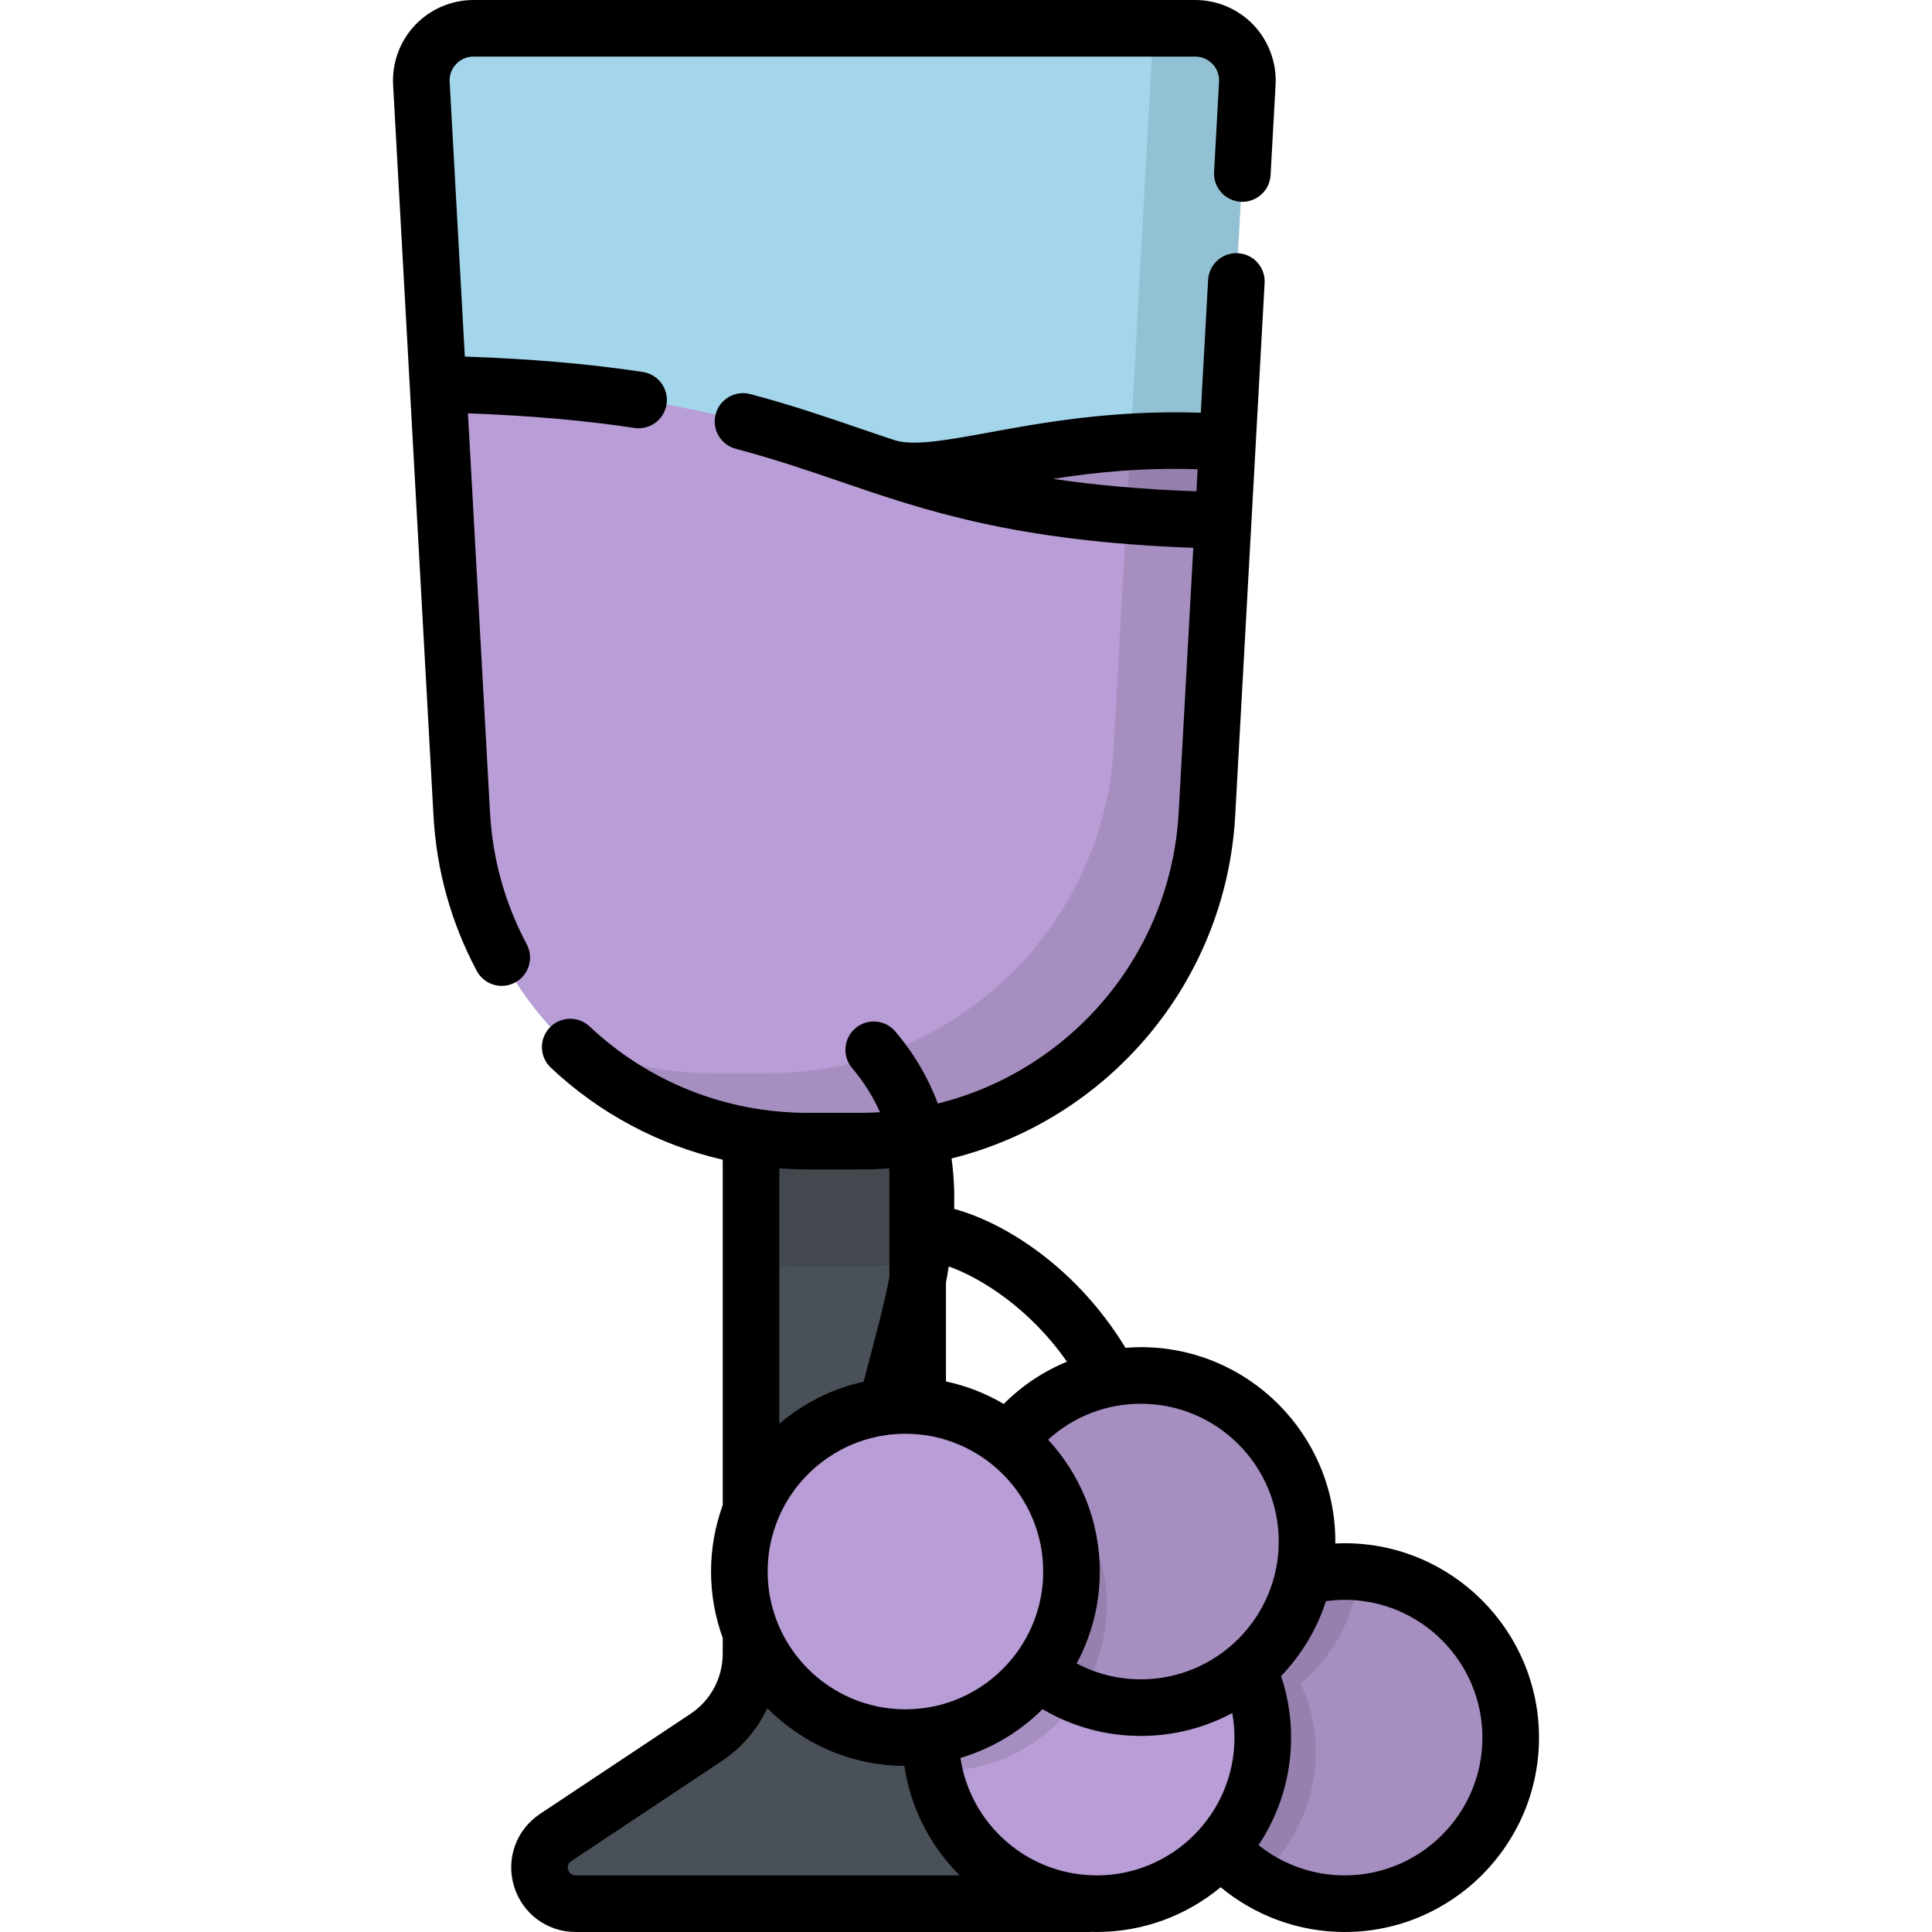
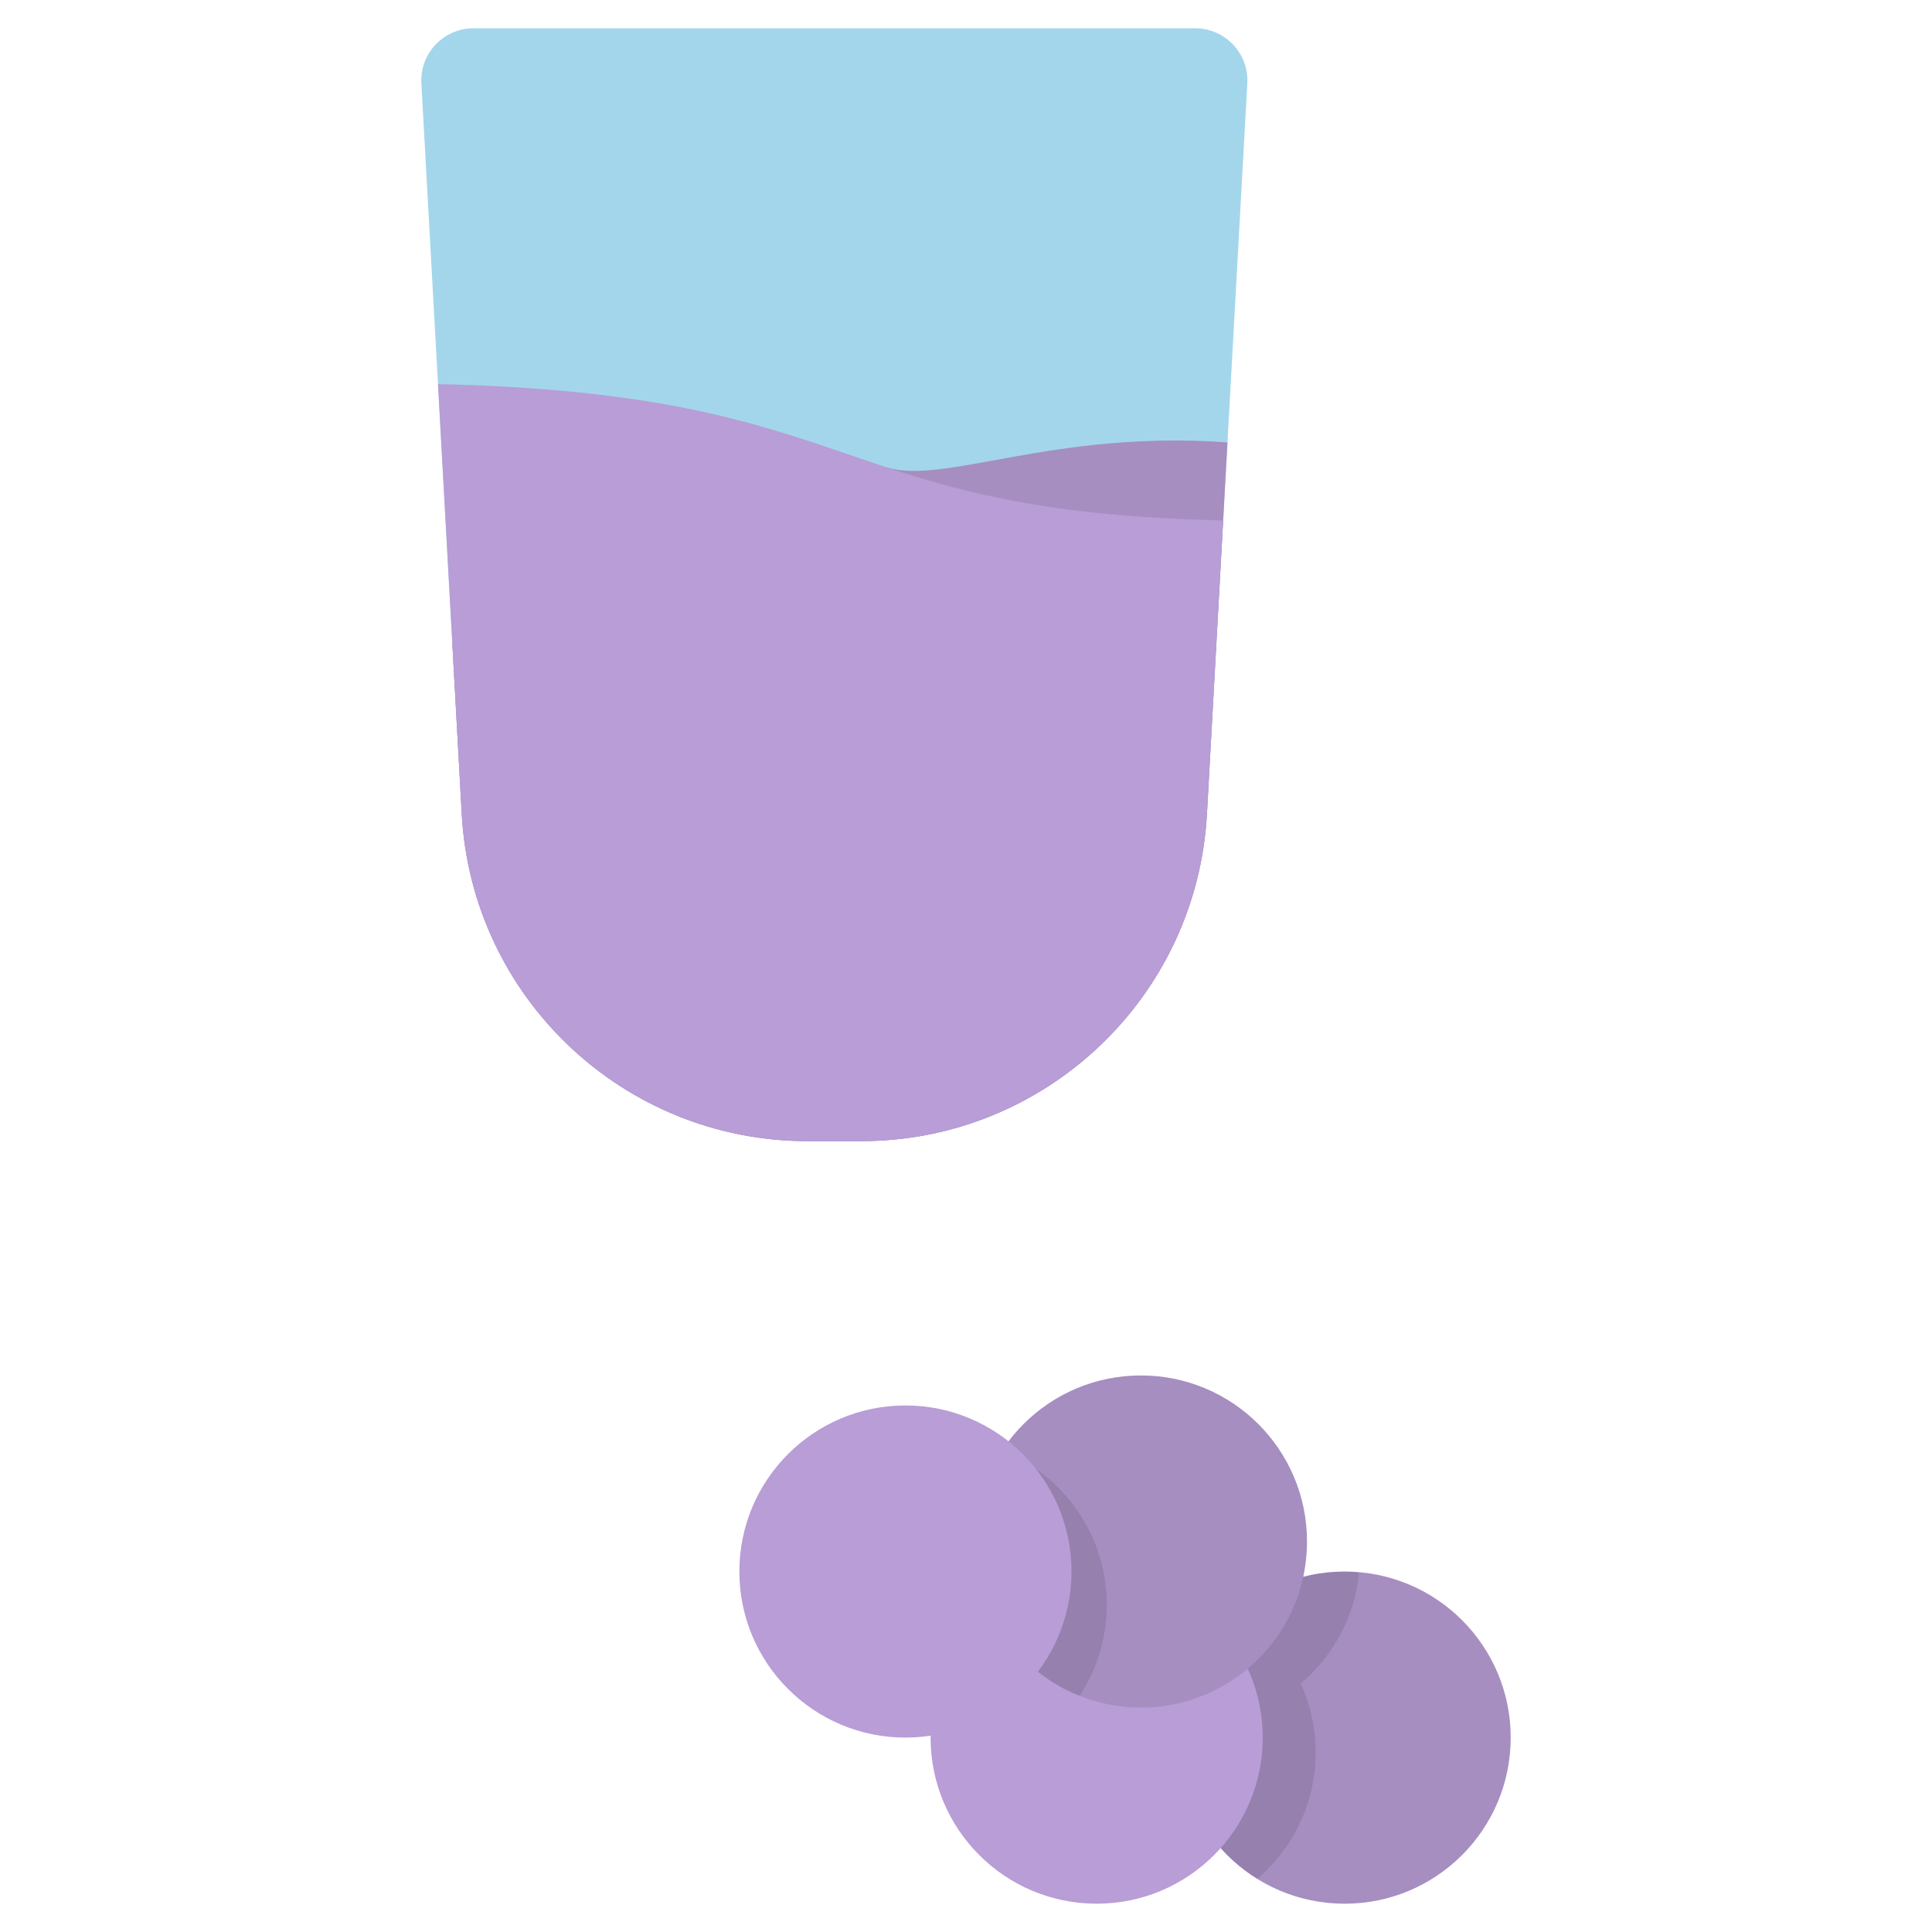
<svg xmlns="http://www.w3.org/2000/svg" version="1.1" id="Capa_1" x="0px" y="0px" viewBox="0 0 512 512" style="enable-background:new 0 0 512 512;" xml:space="preserve">
-   <path style="fill:#4A5058;" d="M293.963,486.957l-38.873-25.849c-7.432-4.942-11.898-13.274-11.898-22.199V240.515h-44.166v197.732  c0,8.925-4.466,17.257-11.897,22.199l-39.87,26.511c-7.891,5.247-4.176,17.543,5.3,17.543h136.104  C298.14,504.5,301.854,492.205,293.963,486.957z" />
-   <path style="opacity:0.1;enable-background:new    ;" d="M199.027,240.515v93.857c4.874,0.801,9.865,1.24,14.958,1.24h14.251  c5.092,0,10.084-0.439,14.958-1.24v-93.857L199.027,240.515L199.027,240.515z" />
  <path style="fill:#A3D6EB;" d="M316.75,7.5H125.469c-7.933,0-14.238,6.663-13.801,14.584l10.699,193.635  c2.687,48.634,42.908,86.694,91.616,86.694h14.251c48.709,0,88.929-38.059,91.617-86.694L330.55,22.084  C330.989,14.163,324.683,7.5,316.75,7.5z" />
  <path style="fill:#B89DD6;" d="M235.014,123.868c0,0-74.12,29.775-115.147,46.59l2.501,45.262  c2.687,48.634,42.908,86.694,91.616,86.694h14.251c48.709,0,88.929-38.059,91.617-86.694l5.442-98.48  C278.902,113.919,250.404,128.54,235.014,123.868z" />
  <path style="opacity:0.1;enable-background:new    ;" d="M235.014,123.868c0,0-74.12,29.775-115.147,46.59l2.501,45.262  c2.687,48.634,42.908,86.694,91.616,86.694h14.251c48.709,0,88.929-38.059,91.617-86.694l5.442-98.48  C278.902,113.919,250.404,128.54,235.014,123.868z" />
  <path style="fill:#B89DD6;" d="M116.073,101.792l6.295,113.927c2.687,48.634,42.908,86.694,91.616,86.694h14.251  c48.709,0,88.929-38.059,91.617-86.694l4.299-77.804C219.282,135.69,230.219,104.42,116.073,101.792z" />
-   <path style="opacity:0.1;enable-background:new    ;" d="M316.75,7.5h-11.076l-10.512,190.243  c-2.687,48.635-42.908,86.694-91.616,86.694h-14.251c-14.668,0-28.554-3.471-40.889-9.624c16.697,17.06,39.959,27.599,65.579,27.599  h14.251c48.709,0,88.929-38.059,91.617-86.694l10.699-193.635C330.989,14.163,324.683,7.5,316.75,7.5z" />
  <circle style="fill:#B89DD6;" cx="356.34" cy="460.49" r="44.01" />
  <circle style="opacity:0.1;enable-background:new    ;" cx="356.34" cy="460.49" r="44.01" />
  <path style="opacity:0.1;enable-background:new    ;" d="M360.179,416.649c-1.267-0.11-2.546-0.177-3.841-0.177  c-24.308,0-44.014,19.706-44.014,44.014c0,15.812,8.342,29.67,20.861,37.43c9.467-8.073,15.479-20.08,15.479-33.497  c0-6.521-1.429-12.704-3.974-18.271C353.283,438.919,359.061,428.464,360.179,416.649z" />
  <circle style="fill:#B89DD6;" cx="290.63" cy="460.49" r="44.01" />
-   <path style="opacity:0.1;enable-background:new    ;" d="M292.419,416.517c-0.592-0.024-1.186-0.045-1.784-0.045  c-24.308,0-44.014,19.706-44.014,44.014c0,3.015,0.305,5.959,0.882,8.804c0.593,0.024,1.186,0.045,1.784,0.045  c24.308,0,44.014-19.706,44.014-44.014C293.302,422.306,292.997,419.362,292.419,416.517z" />
  <circle style="fill:#B89DD6;" cx="302.36" cy="408.52" r="44.01" />
  <circle style="opacity:0.1;enable-background:new    ;" cx="302.36" cy="408.52" r="44.01" />
  <path style="opacity:0.1;enable-background:new    ;" d="M265.543,384.421c-4.543,6.925-7.193,15.203-7.193,24.103  c0,18.565,11.499,34.433,27.759,40.901c4.542-6.925,7.193-15.203,7.193-24.103C293.302,406.757,281.802,390.888,265.543,384.421z" />
  <circle style="fill:#B89DD6;" cx="239.95" cy="416.47" r="44.01" />
-   <path d="M139.586,250.239c-5.773-10.834-9.047-22.588-9.729-34.935l-5.844-105.771c16.462,0.608,30.953,1.882,44.087,3.875  c0.382,0.058,0.76,0.086,1.135,0.086c3.645,0,6.842-2.662,7.406-6.376c0.622-4.095-2.194-7.919-6.29-8.54  c-14.069-2.135-29.56-3.477-47.168-4.085l-4.024-72.825c-0.097-1.752,0.514-3.419,1.72-4.693c1.206-1.275,2.837-1.977,4.592-1.977  H316.75c1.755,0,3.386,0.702,4.592,1.977c1.206,1.274,1.817,2.941,1.72,4.693l-1.321,23.906c-0.229,4.136,2.939,7.674,7.075,7.902  c4.124,0.222,7.674-2.938,7.902-7.074l1.321-23.906c0.322-5.824-1.793-11.594-5.802-15.831C328.229,2.43,322.584,0,316.75,0H125.469  c-5.833,0-11.478,2.43-15.487,6.667c-4.009,4.236-6.124,10.007-5.803,15.831l10.699,193.635  c0.804,14.539,4.662,28.388,11.469,41.161c1.349,2.532,3.943,3.975,6.625,3.975c1.19-0.001,2.398-0.284,3.521-0.883  C140.15,258.438,141.534,253.895,139.586,250.239z M356.339,408.972c-0.826,0-1.65,0.038-2.474,0.077  c0.002-0.176,0.013-0.349,0.013-0.526c0-28.404-23.109-51.514-51.514-51.514c-1.378,0-2.743,0.073-4.1,0.179  C285.37,335.96,266.319,324,252.872,320.382c0.108-4.443-0.085-8.919-0.697-13.384c41.359-10.262,72.713-46.511,75.165-90.866  l7.798-141.135c0.228-4.136-2.939-7.674-7.075-7.902c-4.123-0.231-7.673,2.938-7.902,7.074l-1.945,35.204  c-23.213-0.773-41.923,2.634-55.941,5.199c-11.174,2.045-20.001,3.661-25.082,2.117c-0.001,0-0.001,0-0.001,0  c-3.26-1.076-6.476-2.174-9.713-3.282c-8.855-3.029-18.012-6.162-28.657-8.972c-4.003-1.056-8.108,1.333-9.166,5.338  c-1.057,4.006,1.333,8.109,5.338,9.166c10.125,2.672,19.023,5.716,27.628,8.66c22.78,7.793,46.314,15.834,93.614,17.582  l-3.875,70.122c-2.081,37.658-28.704,68.433-63.821,77.138c-2.459-6.559-6.094-12.974-11.279-19.085  c-2.68-3.157-7.412-3.547-10.571-0.866c-3.158,2.68-3.546,7.413-0.866,10.571c3.16,3.725,5.57,7.642,7.386,11.689  c-1.648,0.096-3.304,0.161-4.975,0.161h-14.25c-21.542,0-42.045-8.129-57.734-22.889c-3.017-2.84-7.764-2.693-10.602,0.322  c-2.838,3.018-2.694,7.764,0.323,10.602c12.918,12.154,28.613,20.475,45.555,24.393v91.544c-2,5.49-3.094,11.412-3.094,17.585  s1.094,12.096,3.094,17.586v4.19c0,6.43-3.196,12.393-8.55,15.954l-39.871,26.511c-6.313,4.199-9.082,11.896-6.889,19.154  c2.193,7.258,8.76,12.134,16.342,12.134h136.103c0.263,0,0.516-0.018,0.773-0.03c0.4,0.009,0.797,0.03,1.199,0.03  c12.474,0,23.924-4.459,32.847-11.863C332.666,507.742,344.28,512,356.339,512c28.405,0,51.514-23.109,51.514-51.514  C407.852,432.081,384.743,408.972,356.339,408.972z M279.059,126.898c11.007-1.705,23.651-3.02,38.33-2.548l-0.324,5.855  C302.113,129.667,289.739,128.501,279.059,126.898z M250.693,339.895c0.264-1.415,0.511-2.841,0.737-4.278  c8.424,3.013,21.327,10.957,31.328,25.243c-6.229,2.556-11.913,6.34-16.76,11.198c-4.682-2.757-9.832-4.798-15.305-5.964V339.895z   M206.527,309.609c2.473,0.184,4.957,0.304,7.458,0.304h14.25c2.508,0,4.995-0.095,7.458-0.278v28.83  c-1.359,6.988-3.164,13.805-4.86,20.199c-0.688,2.593-1.346,5.089-1.952,7.504c-8.399,1.847-16.033,5.747-22.353,11.15v-67.709  H206.527z M239.947,379.958c20.134,0,36.514,16.38,36.514,36.514s-16.38,36.515-36.514,36.515s-36.514-16.381-36.514-36.515  C203.433,396.338,219.813,379.958,239.947,379.958z M152.56,497c-1.021,0-1.689-0.495-1.983-1.473  c-0.296-0.978-0.014-1.76,0.836-2.325l39.871-26.511c5.323-3.54,9.445-8.415,12.055-14.02c9.284,9.388,22.137,15.234,36.335,15.308  c1.649,11.261,6.95,21.351,14.665,29.021L152.56,497L152.56,497z M290.635,497c-0.311,0-0.618-0.016-0.928-0.024  c-0.053-0.002-0.107-0.003-0.16-0.004c-17.81-0.525-32.459-13.856-35.023-31.1c8.319-2.46,15.772-6.957,21.763-12.927  c7.87,4.652,16.76,7.092,26.077,7.092c8.741,0,16.977-2.195,24.196-6.053c0.384,2.131,0.589,4.3,0.589,6.501  C327.149,480.62,310.769,497,290.635,497z M302.364,445.038c-6.039,0-11.823-1.448-17.035-4.217  c3.908-7.255,6.131-15.547,6.131-24.349c0-13.47-5.203-25.743-13.696-34.931c6.67-6.116,15.337-9.531,24.6-9.531  c20.134,0,36.514,16.38,36.514,36.514C338.878,428.657,322.498,445.038,302.364,445.038z M356.339,497  c-8.338,0-16.378-2.875-22.812-8.024c5.442-8.166,8.622-17.962,8.622-28.49c0-5.605-0.891-11.072-2.649-16.316  c5.351-5.573,9.465-12.337,11.893-19.857c1.635-0.221,3.287-0.342,4.946-0.342c20.134,0,36.514,16.381,36.514,36.515  S376.472,497,356.339,497z" />
  <g>
</g>
  <g>
</g>
  <g>
</g>
  <g>
</g>
  <g>
</g>
  <g>
</g>
  <g>
</g>
  <g>
</g>
  <g>
</g>
  <g>
</g>
  <g>
</g>
  <g>
</g>
  <g>
</g>
  <g>
</g>
  <g>
</g>
</svg>